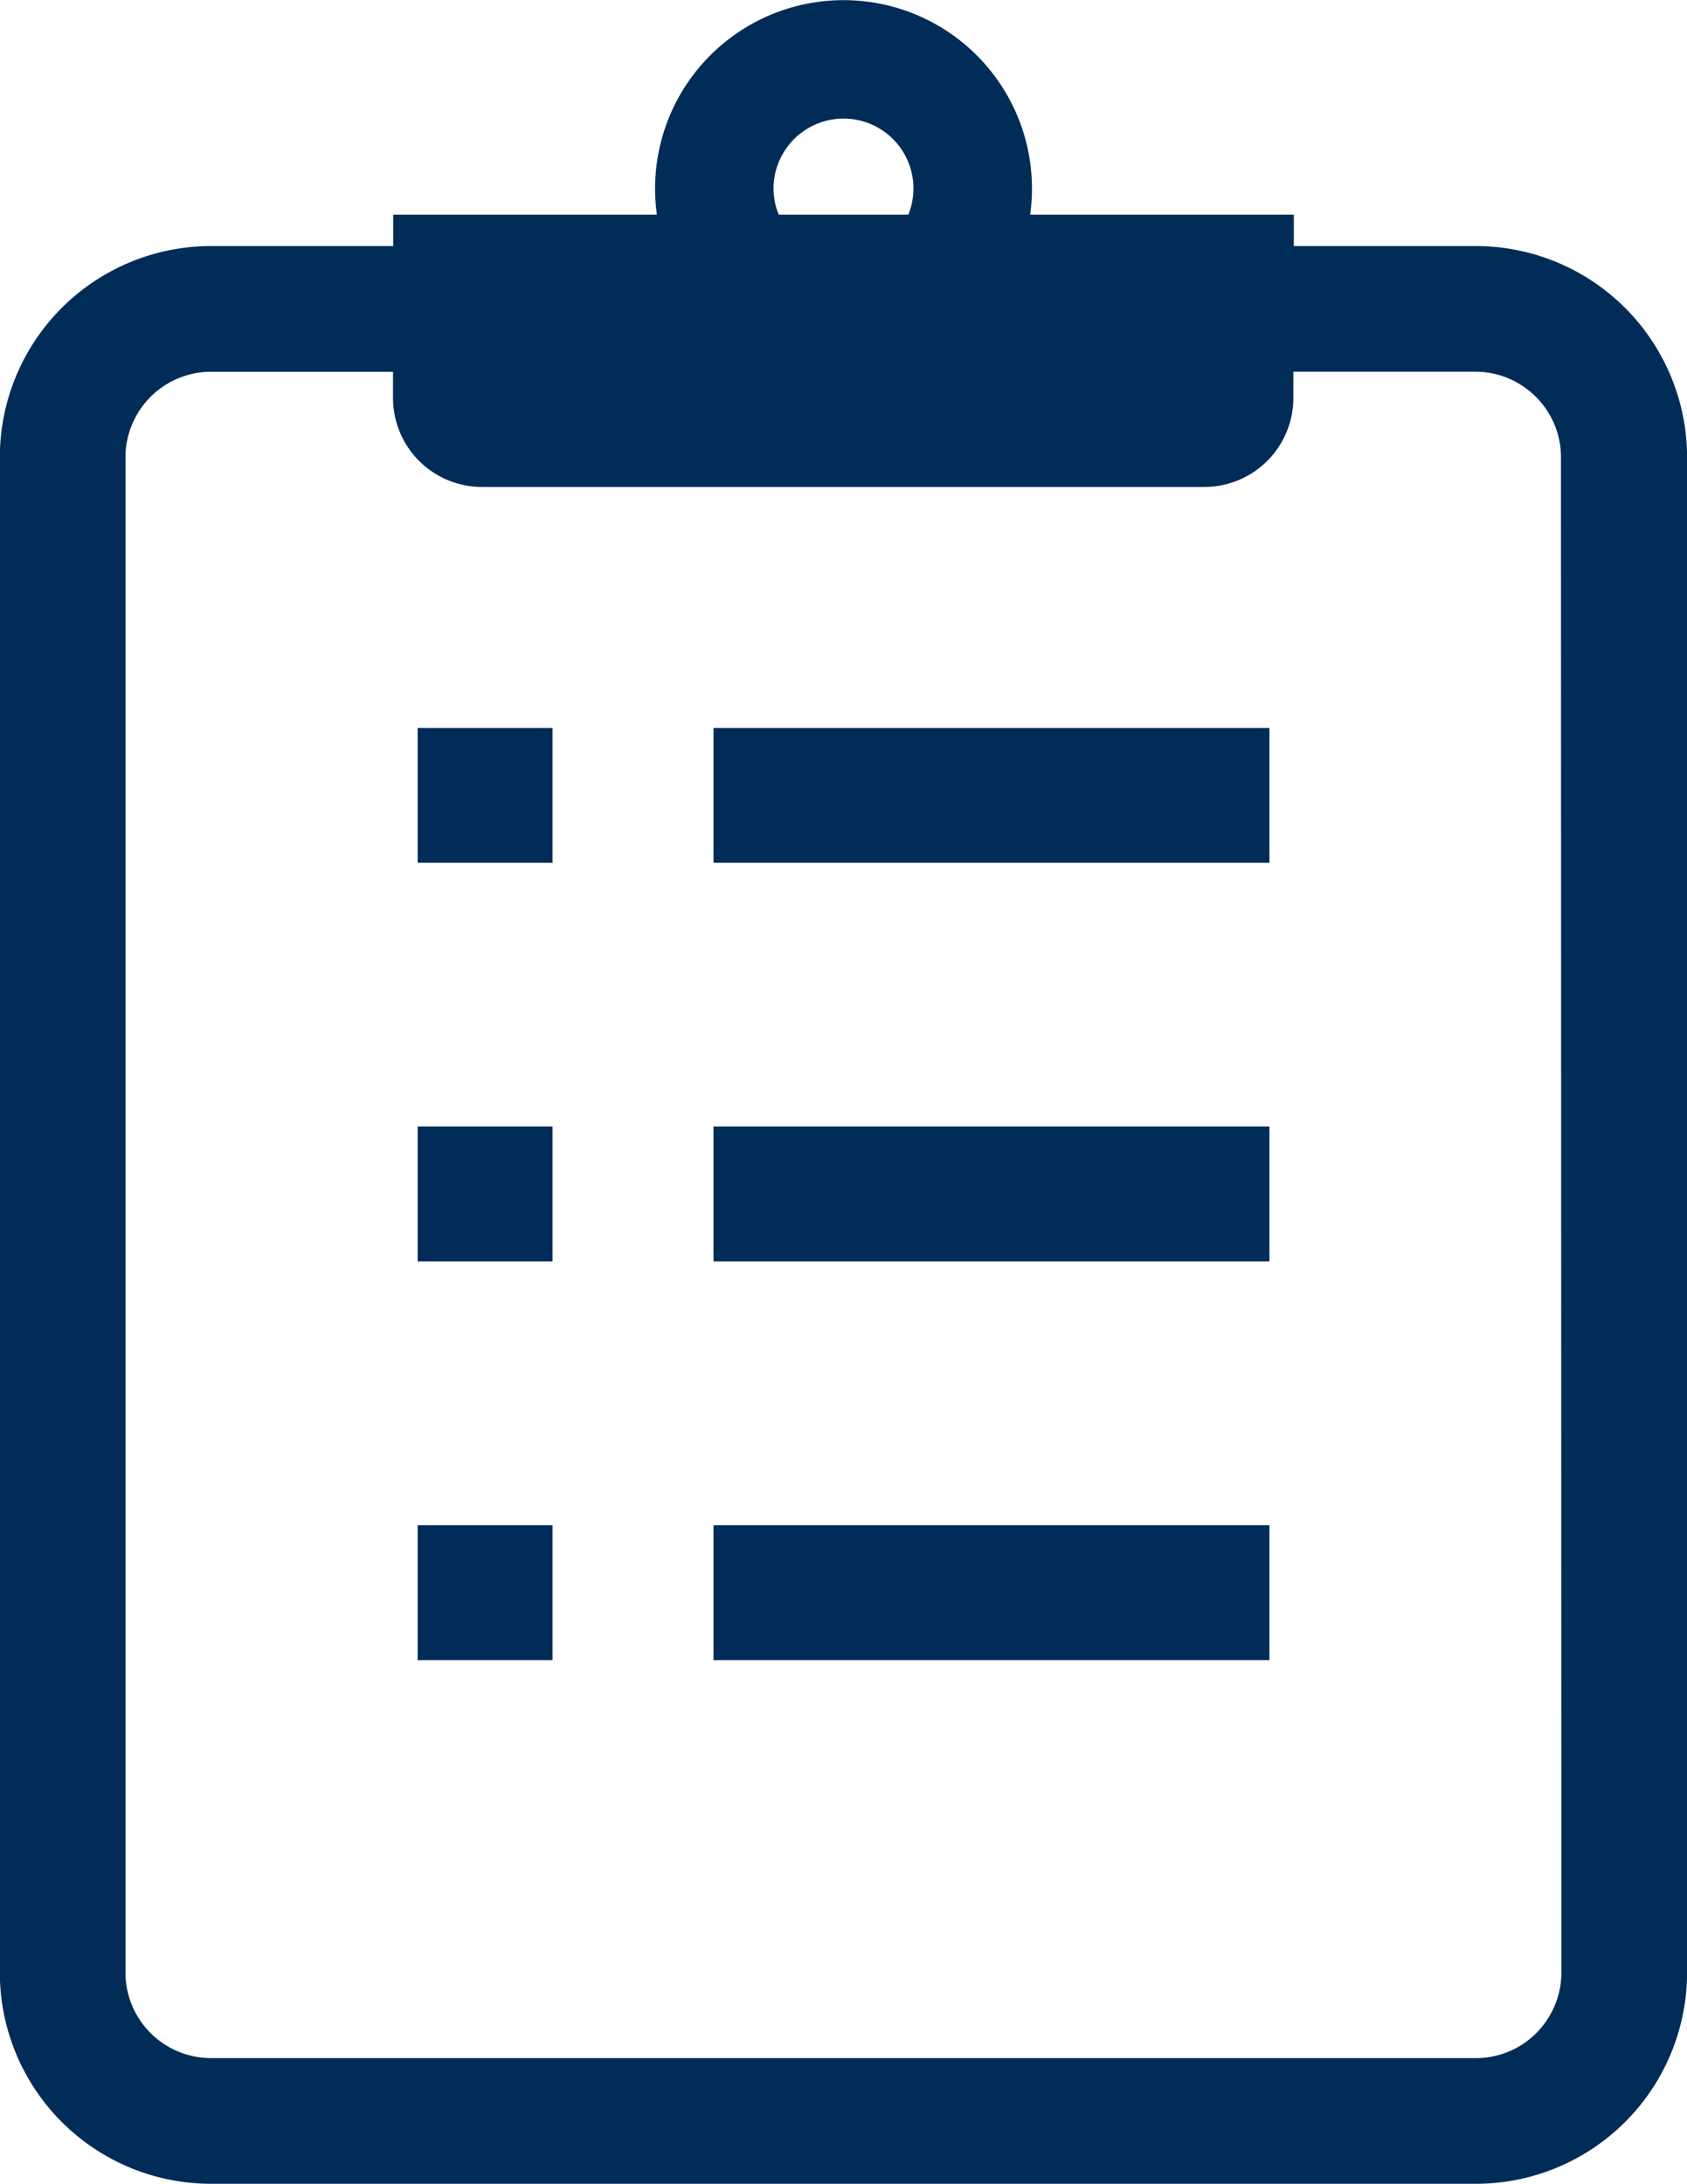
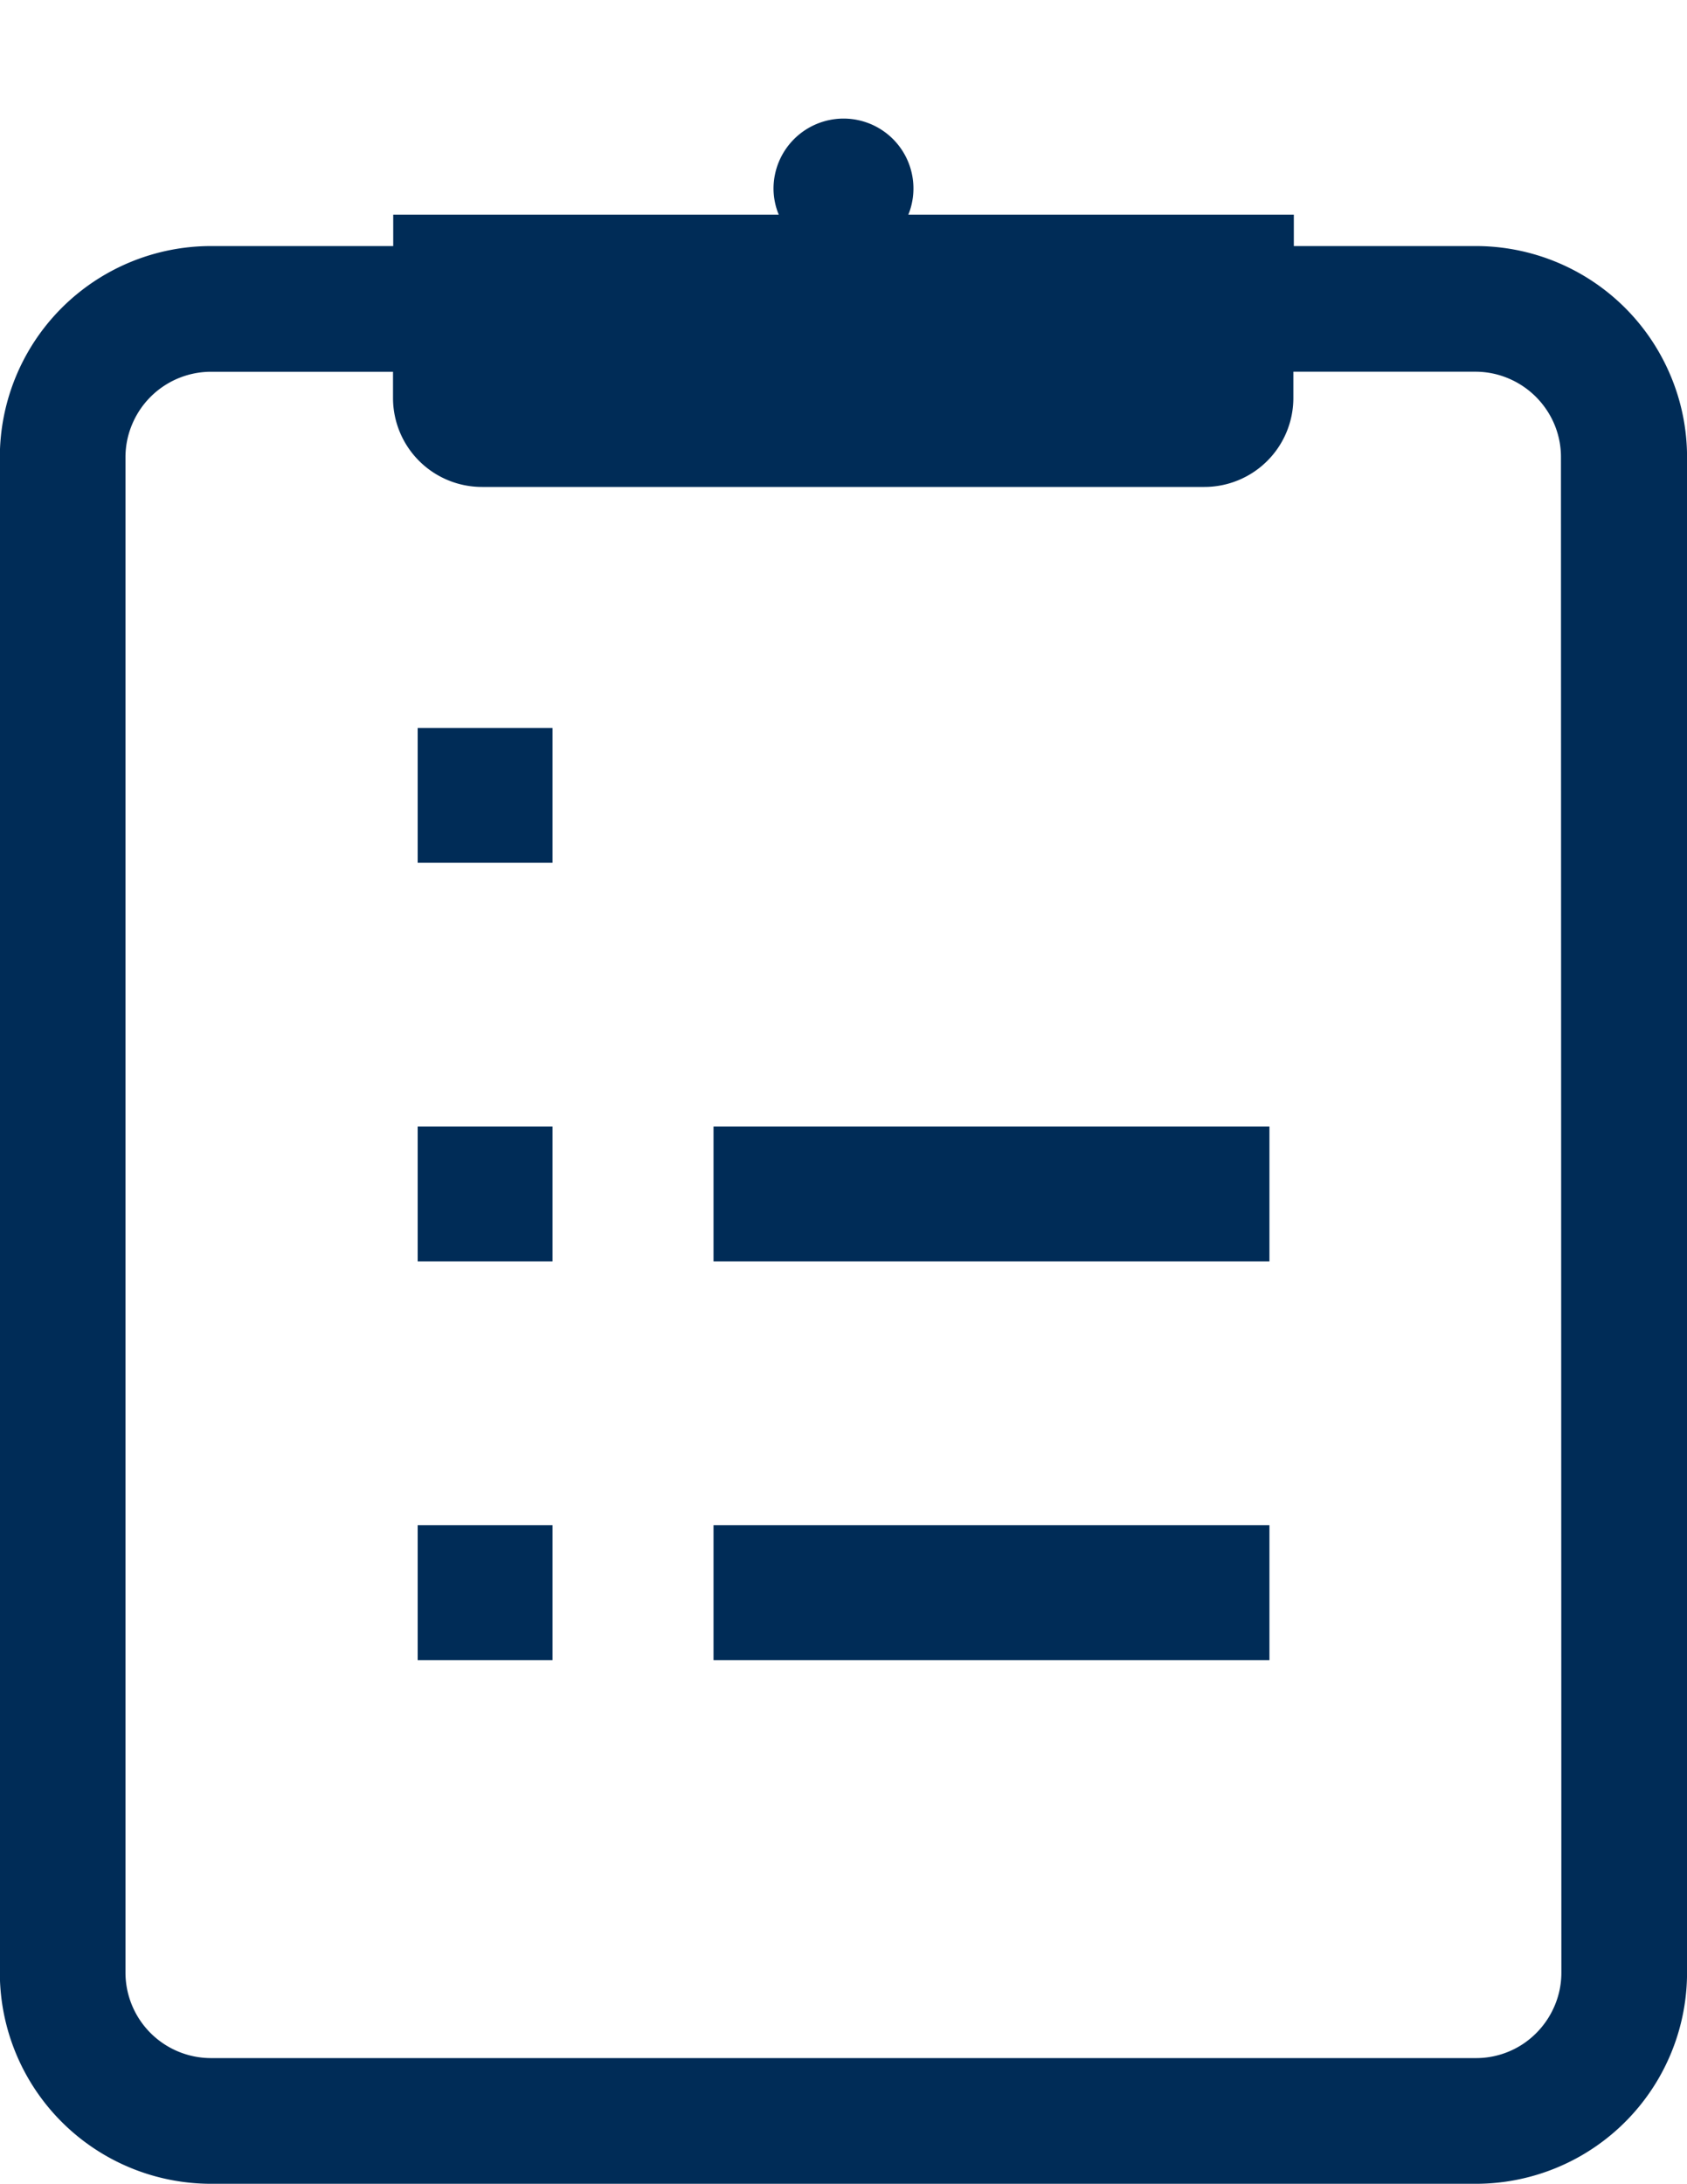
<svg xmlns="http://www.w3.org/2000/svg" width="32.228" height="41.712" viewBox="0 0 32.228 41.712">
  <g id="paper" transform="translate(-58.203)">
-     <path id="パス_19742" data-name="パス 19742" d="M90.113,7.165A4.034,4.034,0,0,0,86.395,4.7H82.92V4.1H77.883a3.6,3.6,0,1,0-7.131,0H65.715v.6H62.24A4.035,4.035,0,0,0,58.2,8.738V37.677a4.035,4.035,0,0,0,4.037,4.035H86.395a4.035,4.035,0,0,0,4.037-4.035V8.738A4.006,4.006,0,0,0,90.113,7.165Zm-15.8-4.9A1.335,1.335,0,0,1,75.556,4.1H73.08a1.314,1.314,0,0,1-.1-.5A1.339,1.339,0,0,1,74.317,2.265ZM88.031,37.677a1.609,1.609,0,0,1-.129.635,1.649,1.649,0,0,1-.593.722,1.621,1.621,0,0,1-.914.277H62.24A1.635,1.635,0,0,1,60.6,37.677V8.738a1.616,1.616,0,0,1,.129-.637,1.635,1.635,0,0,1,1.507-1h3.475v.5a1.7,1.7,0,0,0,1.7,1.7h13.8a1.7,1.7,0,0,0,1.7-1.7V7.1h3.475a1.616,1.616,0,0,1,.637.129,1.639,1.639,0,0,1,.721.593,1.612,1.612,0,0,1,.279.914Z" fill="#002c57" />
+     <path id="パス_19742" data-name="パス 19742" d="M90.113,7.165A4.034,4.034,0,0,0,86.395,4.7H82.92V4.1H77.883H65.715v.6H62.24A4.035,4.035,0,0,0,58.2,8.738V37.677a4.035,4.035,0,0,0,4.037,4.035H86.395a4.035,4.035,0,0,0,4.037-4.035V8.738A4.006,4.006,0,0,0,90.113,7.165Zm-15.8-4.9A1.335,1.335,0,0,1,75.556,4.1H73.08a1.314,1.314,0,0,1-.1-.5A1.339,1.339,0,0,1,74.317,2.265ZM88.031,37.677a1.609,1.609,0,0,1-.129.635,1.649,1.649,0,0,1-.593.722,1.621,1.621,0,0,1-.914.277H62.24A1.635,1.635,0,0,1,60.6,37.677V8.738a1.616,1.616,0,0,1,.129-.637,1.635,1.635,0,0,1,1.507-1h3.475v.5a1.7,1.7,0,0,0,1.7,1.7h13.8a1.7,1.7,0,0,0,1.7-1.7V7.1h3.475a1.616,1.616,0,0,1,.637.129,1.639,1.639,0,0,1,.721.593,1.612,1.612,0,0,1,.279.914Z" fill="#002c57" />
    <rect id="長方形_3238" data-name="長方形 3238" width="2.576" height="2.576" transform="translate(66.182 13.904)" fill="#002c57" />
-     <rect id="長方形_3239" data-name="長方形 3239" width="10.62" height="2.576" transform="translate(71.834 13.904)" fill="#002c57" />
    <rect id="長方形_3240" data-name="長方形 3240" width="2.576" height="2.576" transform="translate(66.182 21.518)" fill="#002c57" />
    <rect id="長方形_3241" data-name="長方形 3241" width="10.62" height="2.576" transform="translate(71.834 21.518)" fill="#002c57" />
    <rect id="長方形_3242" data-name="長方形 3242" width="2.576" height="2.576" transform="translate(66.182 29.133)" fill="#002c57" />
    <rect id="長方形_3243" data-name="長方形 3243" width="10.62" height="2.576" transform="translate(71.834 29.133)" fill="#002c57" />
  </g>
</svg>